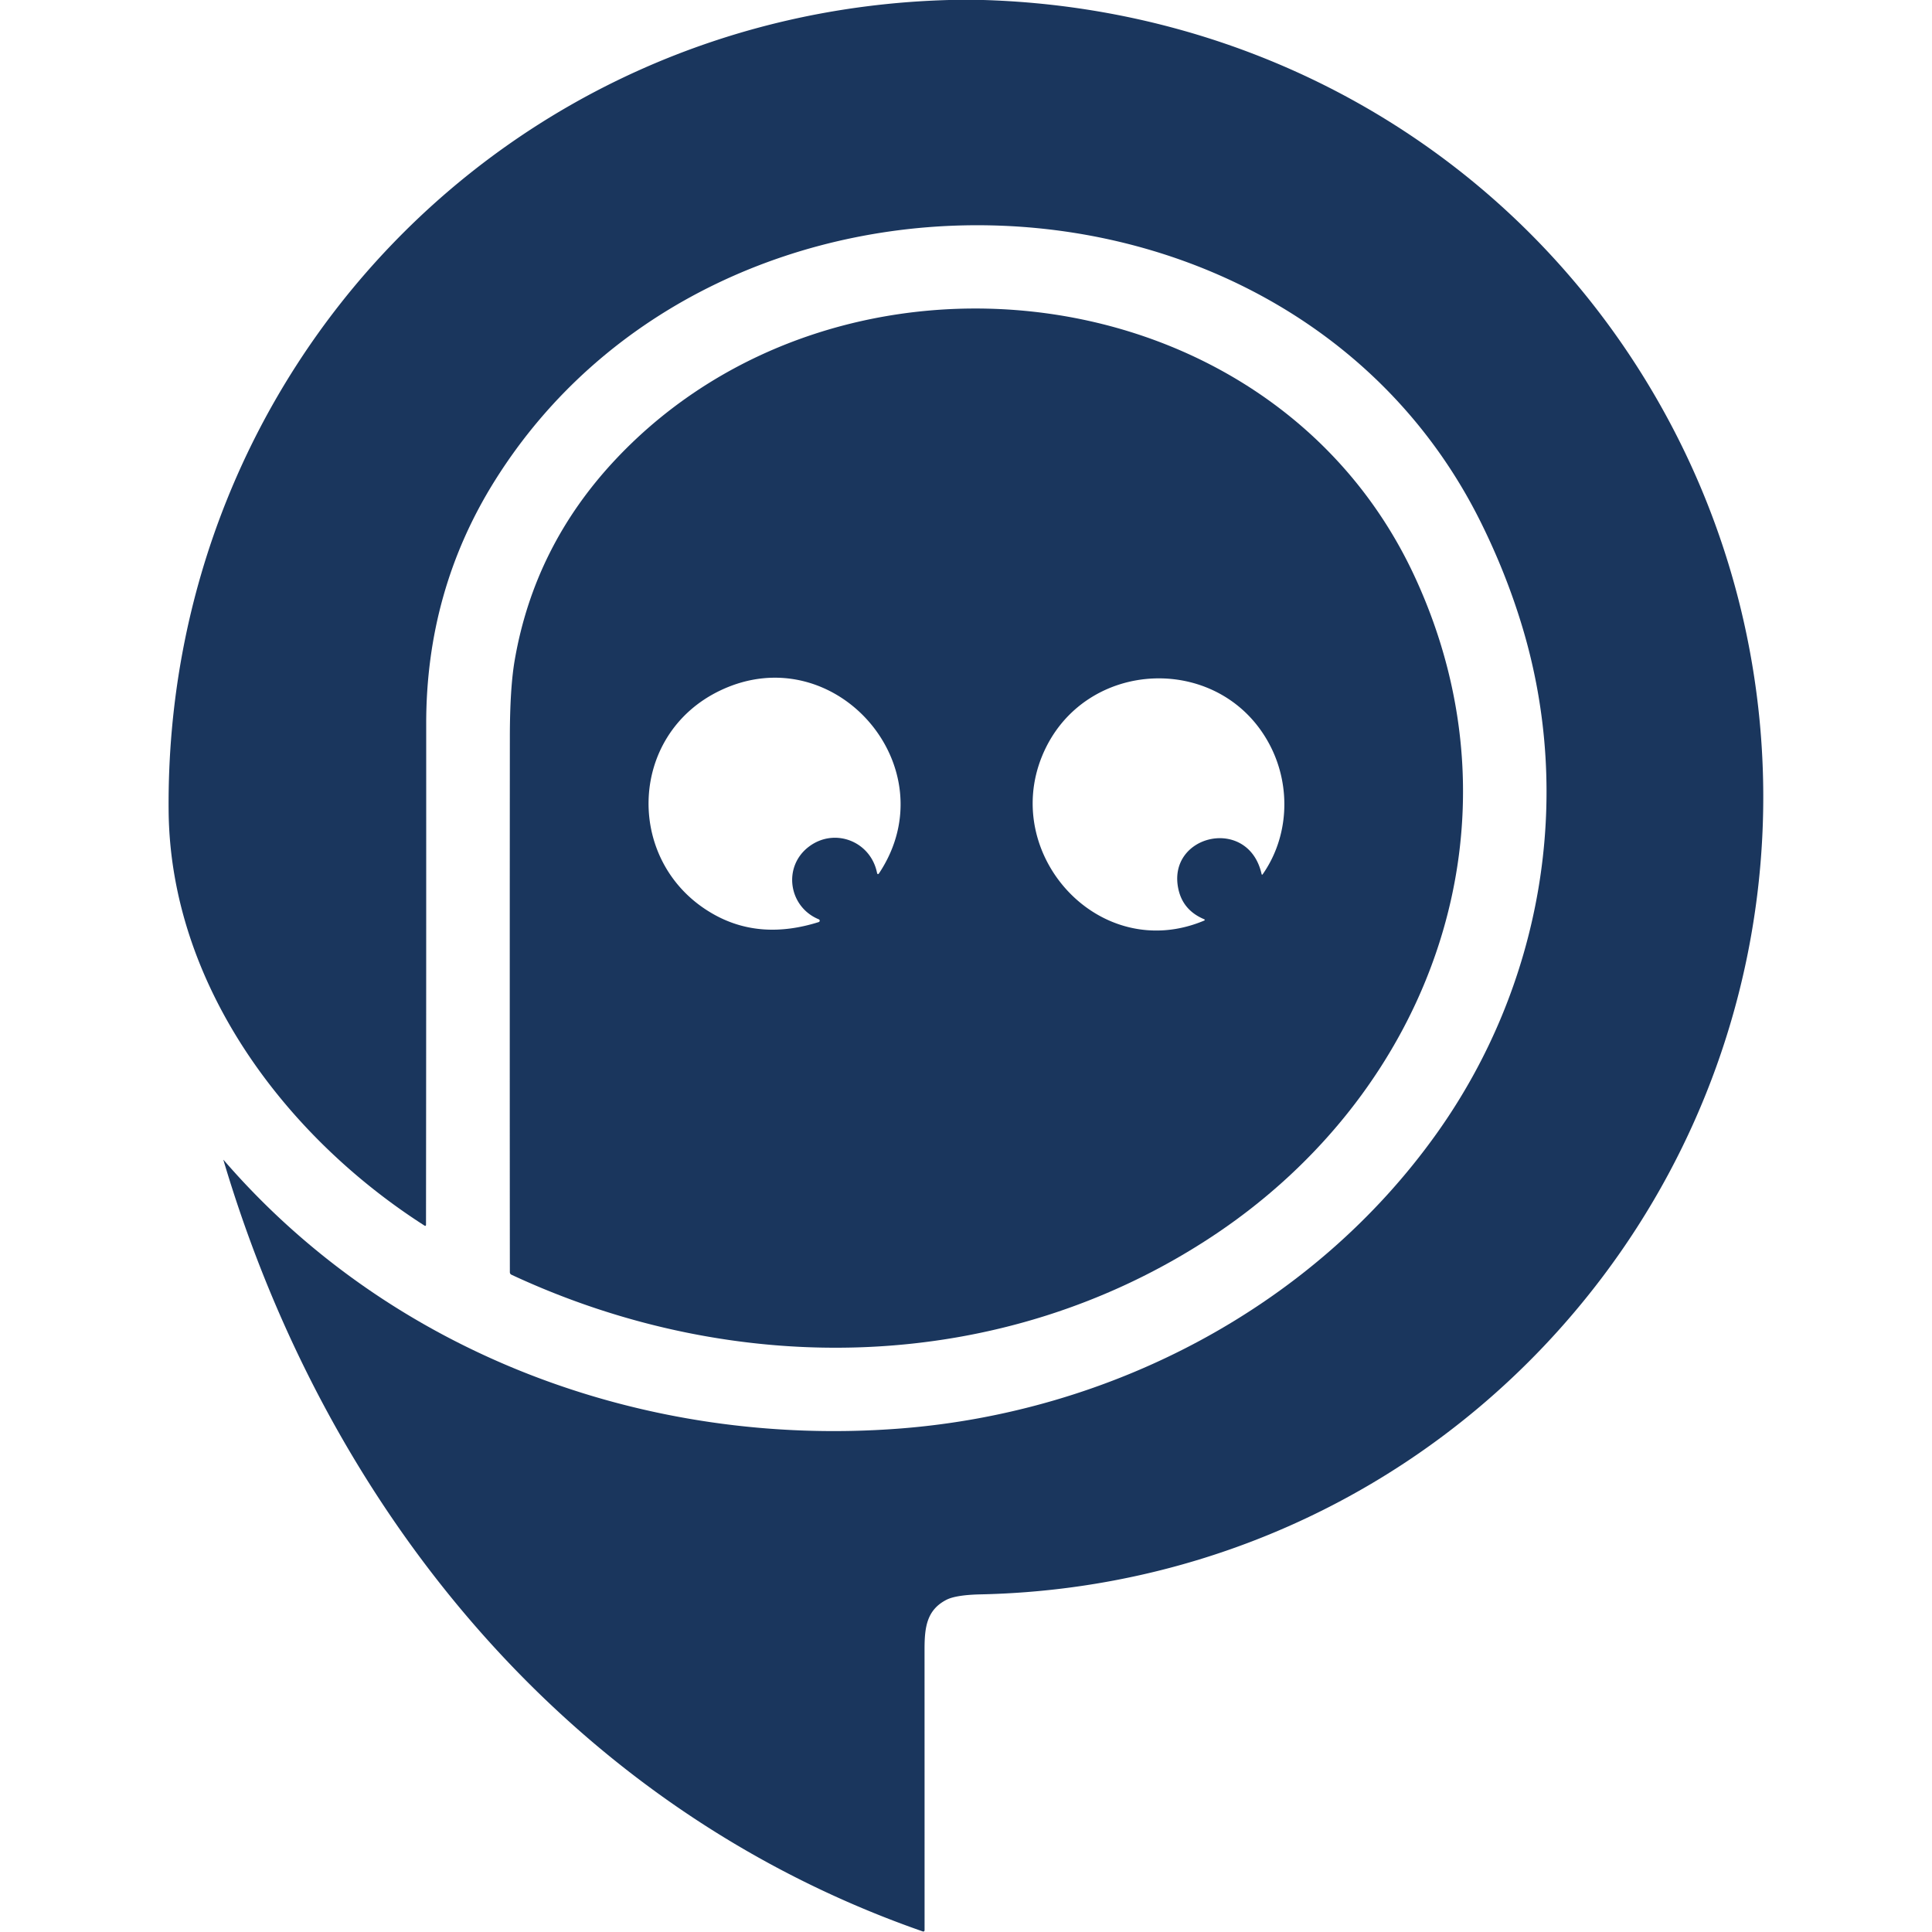
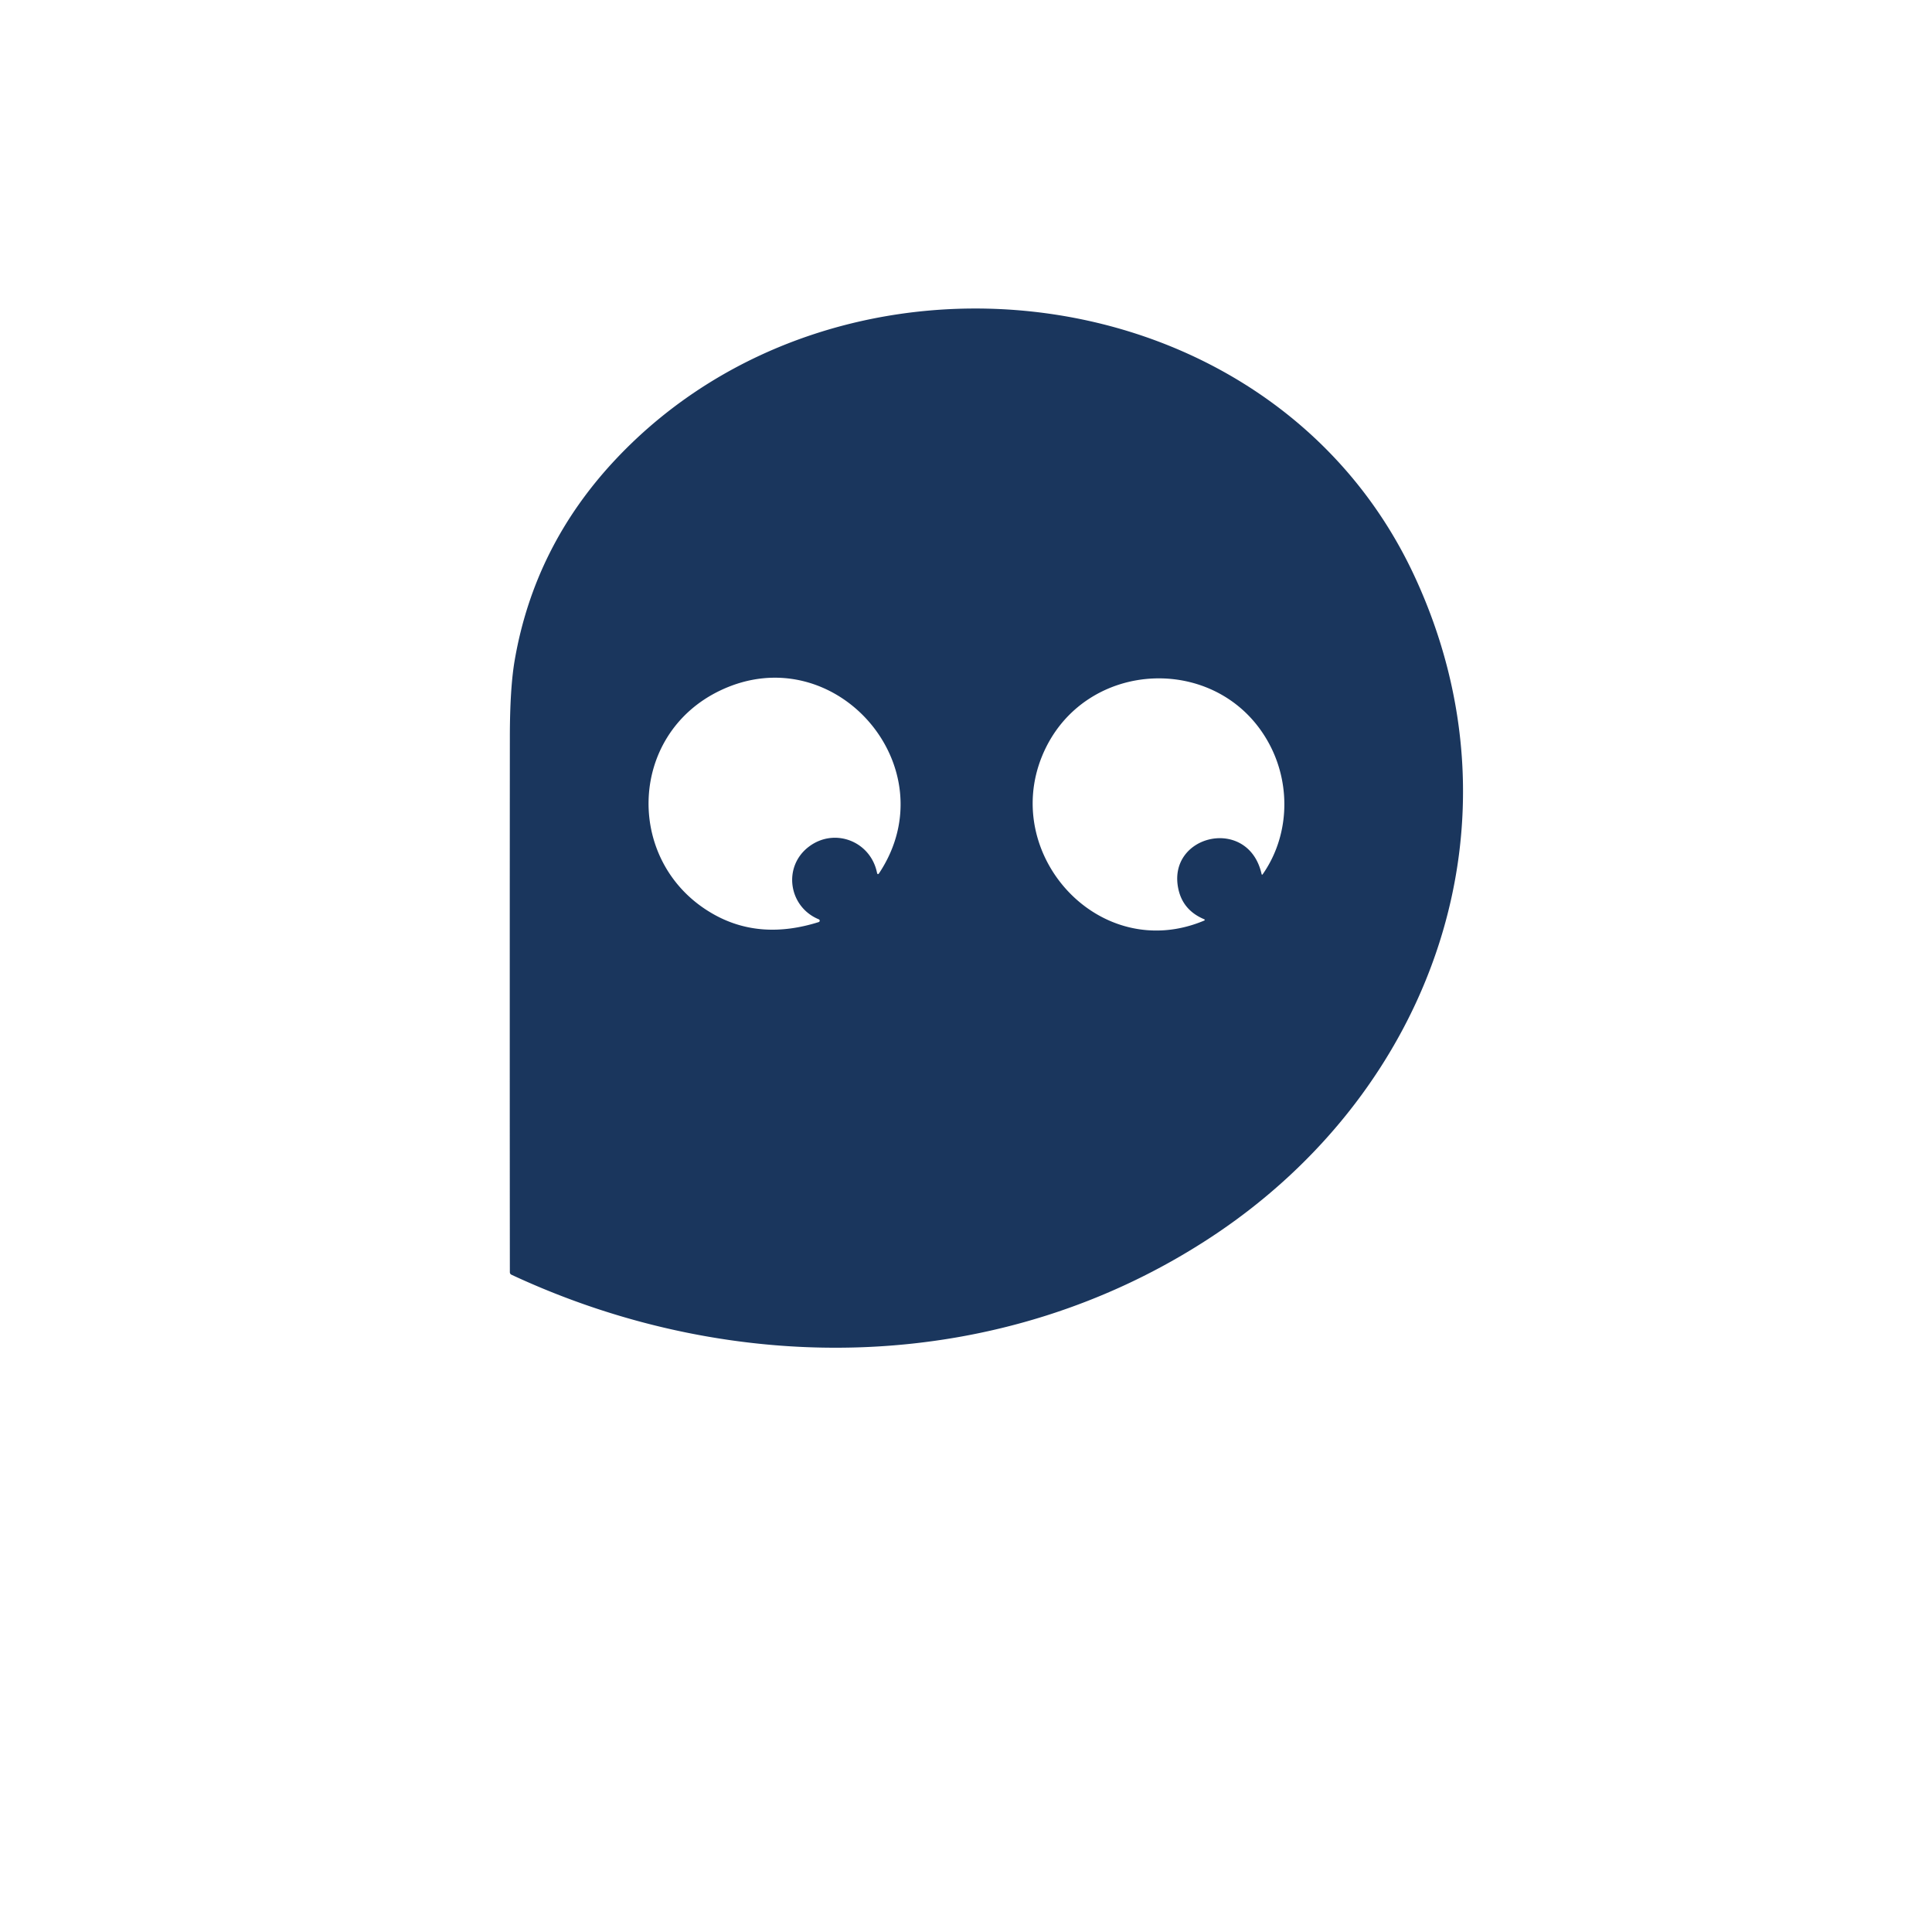
<svg xmlns="http://www.w3.org/2000/svg" version="1.1" viewBox="0.00 0.00 500.00 500.00">
-   <path fill="#1a365d" d="   M 245.63 0.00   L 254.50 0.00   C 325.62 2.14 390.12 38.87 426.82 99.93   C 470.16 172.03 465.41 263.07 414.92 330.21   C 376.56 381.21 317.65 411.24 253.85 412.62   Q 247.34 412.76 244.87 414.06   C 239.84 416.69 239.27 421.13 239.27 426.84   Q 239.28 463.17 239.28 499.55   A 0.33 0.33 0.0 0 1 238.84 499.86   C 147.71 468.13 84.89 391.33 57.84 300.28   Q 57.78 300.09 57.91 300.24   C 101.32 350.48 167.13 374.76 232.81 369.71   C 287.62 365.50 339.93 338.18 371.92 293.19   C 398.89 255.26 407.45 206.75 393.91 162.03   Q 389.82 148.50 383.35 135.40   C 334.69 36.79 185.60 32.34 128.01 124.48   Q 110.30 152.82 110.30 187.25   Q 110.32 252.08 110.25 316.91   Q 110.25 317.44 109.81 317.15   C 73.50 293.89 44.02 254.42 43.64 209.77   C 42.68 96.13 130.91 3.12 245.63 0.00   Z" />
-   <path fill="#1a365d" d="   M 159.24 118.98   C 217.31 57.06 329.02 69.79 365.95 148.85   C 395.83 212.80 370.71 282.43 313.55 320.09   C 259.04 356.00 190.46 356.97 132.41 329.92   Q 131.95 329.71 131.95 329.22   Q 131.90 259.97 131.95 190.75   Q 131.96 178.06 133.21 170.83   Q 138.31 141.30 159.24 118.98   Z   M 211.86 238.64   A 0.38 0.38 0.0 0 0 211.90 237.92   C 204.05 234.69 202.51 224.26 209.36 219.10   C 216.01 214.10 225.28 217.72 226.96 225.82   Q 227.12 226.58 227.55 225.93   C 245.62 198.58 216.05 164.64 186.48 178.66   C 162.10 190.22 161.65 224.05 185.09 236.84   Q 196.98 243.32 211.86 238.64   Z   M 326.49 226.16   Q 326.58 226.55 326.81 226.22   C 333.52 216.61 334.12 203.79 328.92 193.38   C 316.52 168.60 280.32 169.97 269.73 195.58   C 259.07 221.40 284.66 249.49 311.54 238.29   Q 312.05 238.08 311.55 237.86   Q 306.23 235.59 305.00 230.26   C 301.74 216.02 323.05 210.99 326.49 226.16   Z" />
+   <path fill="#1a365d" d="   M 159.24 118.98   C 217.31 57.06 329.02 69.79 365.95 148.85   C 395.83 212.80 370.71 282.43 313.55 320.09   C 259.04 356.00 190.46 356.97 132.41 329.92   Q 131.95 329.71 131.95 329.22   Q 131.90 259.97 131.95 190.75   Q 131.96 178.06 133.21 170.83   Q 138.31 141.30 159.24 118.98   Z   M 211.86 238.64   A 0.38 0.38 0.0 0 0 211.90 237.92   C 204.05 234.69 202.51 224.26 209.36 219.10   C 216.01 214.10 225.28 217.72 226.96 225.82   Q 227.12 226.58 227.55 225.93   C 245.62 198.58 216.05 164.64 186.48 178.66   C 162.10 190.22 161.65 224.05 185.09 236.84   Q 196.98 243.32 211.86 238.64   Z   M 326.49 226.16   Q 326.58 226.55 326.81 226.22   C 333.52 216.61 334.12 203.79 328.92 193.38   C 316.52 168.60 280.32 169.97 269.73 195.58   C 259.07 221.40 284.66 249.49 311.54 238.29   Q 312.05 238.08 311.55 237.86   Q 306.23 235.59 305.00 230.26   C 301.74 216.02 323.05 210.99 326.49 226.16   " />
</svg>